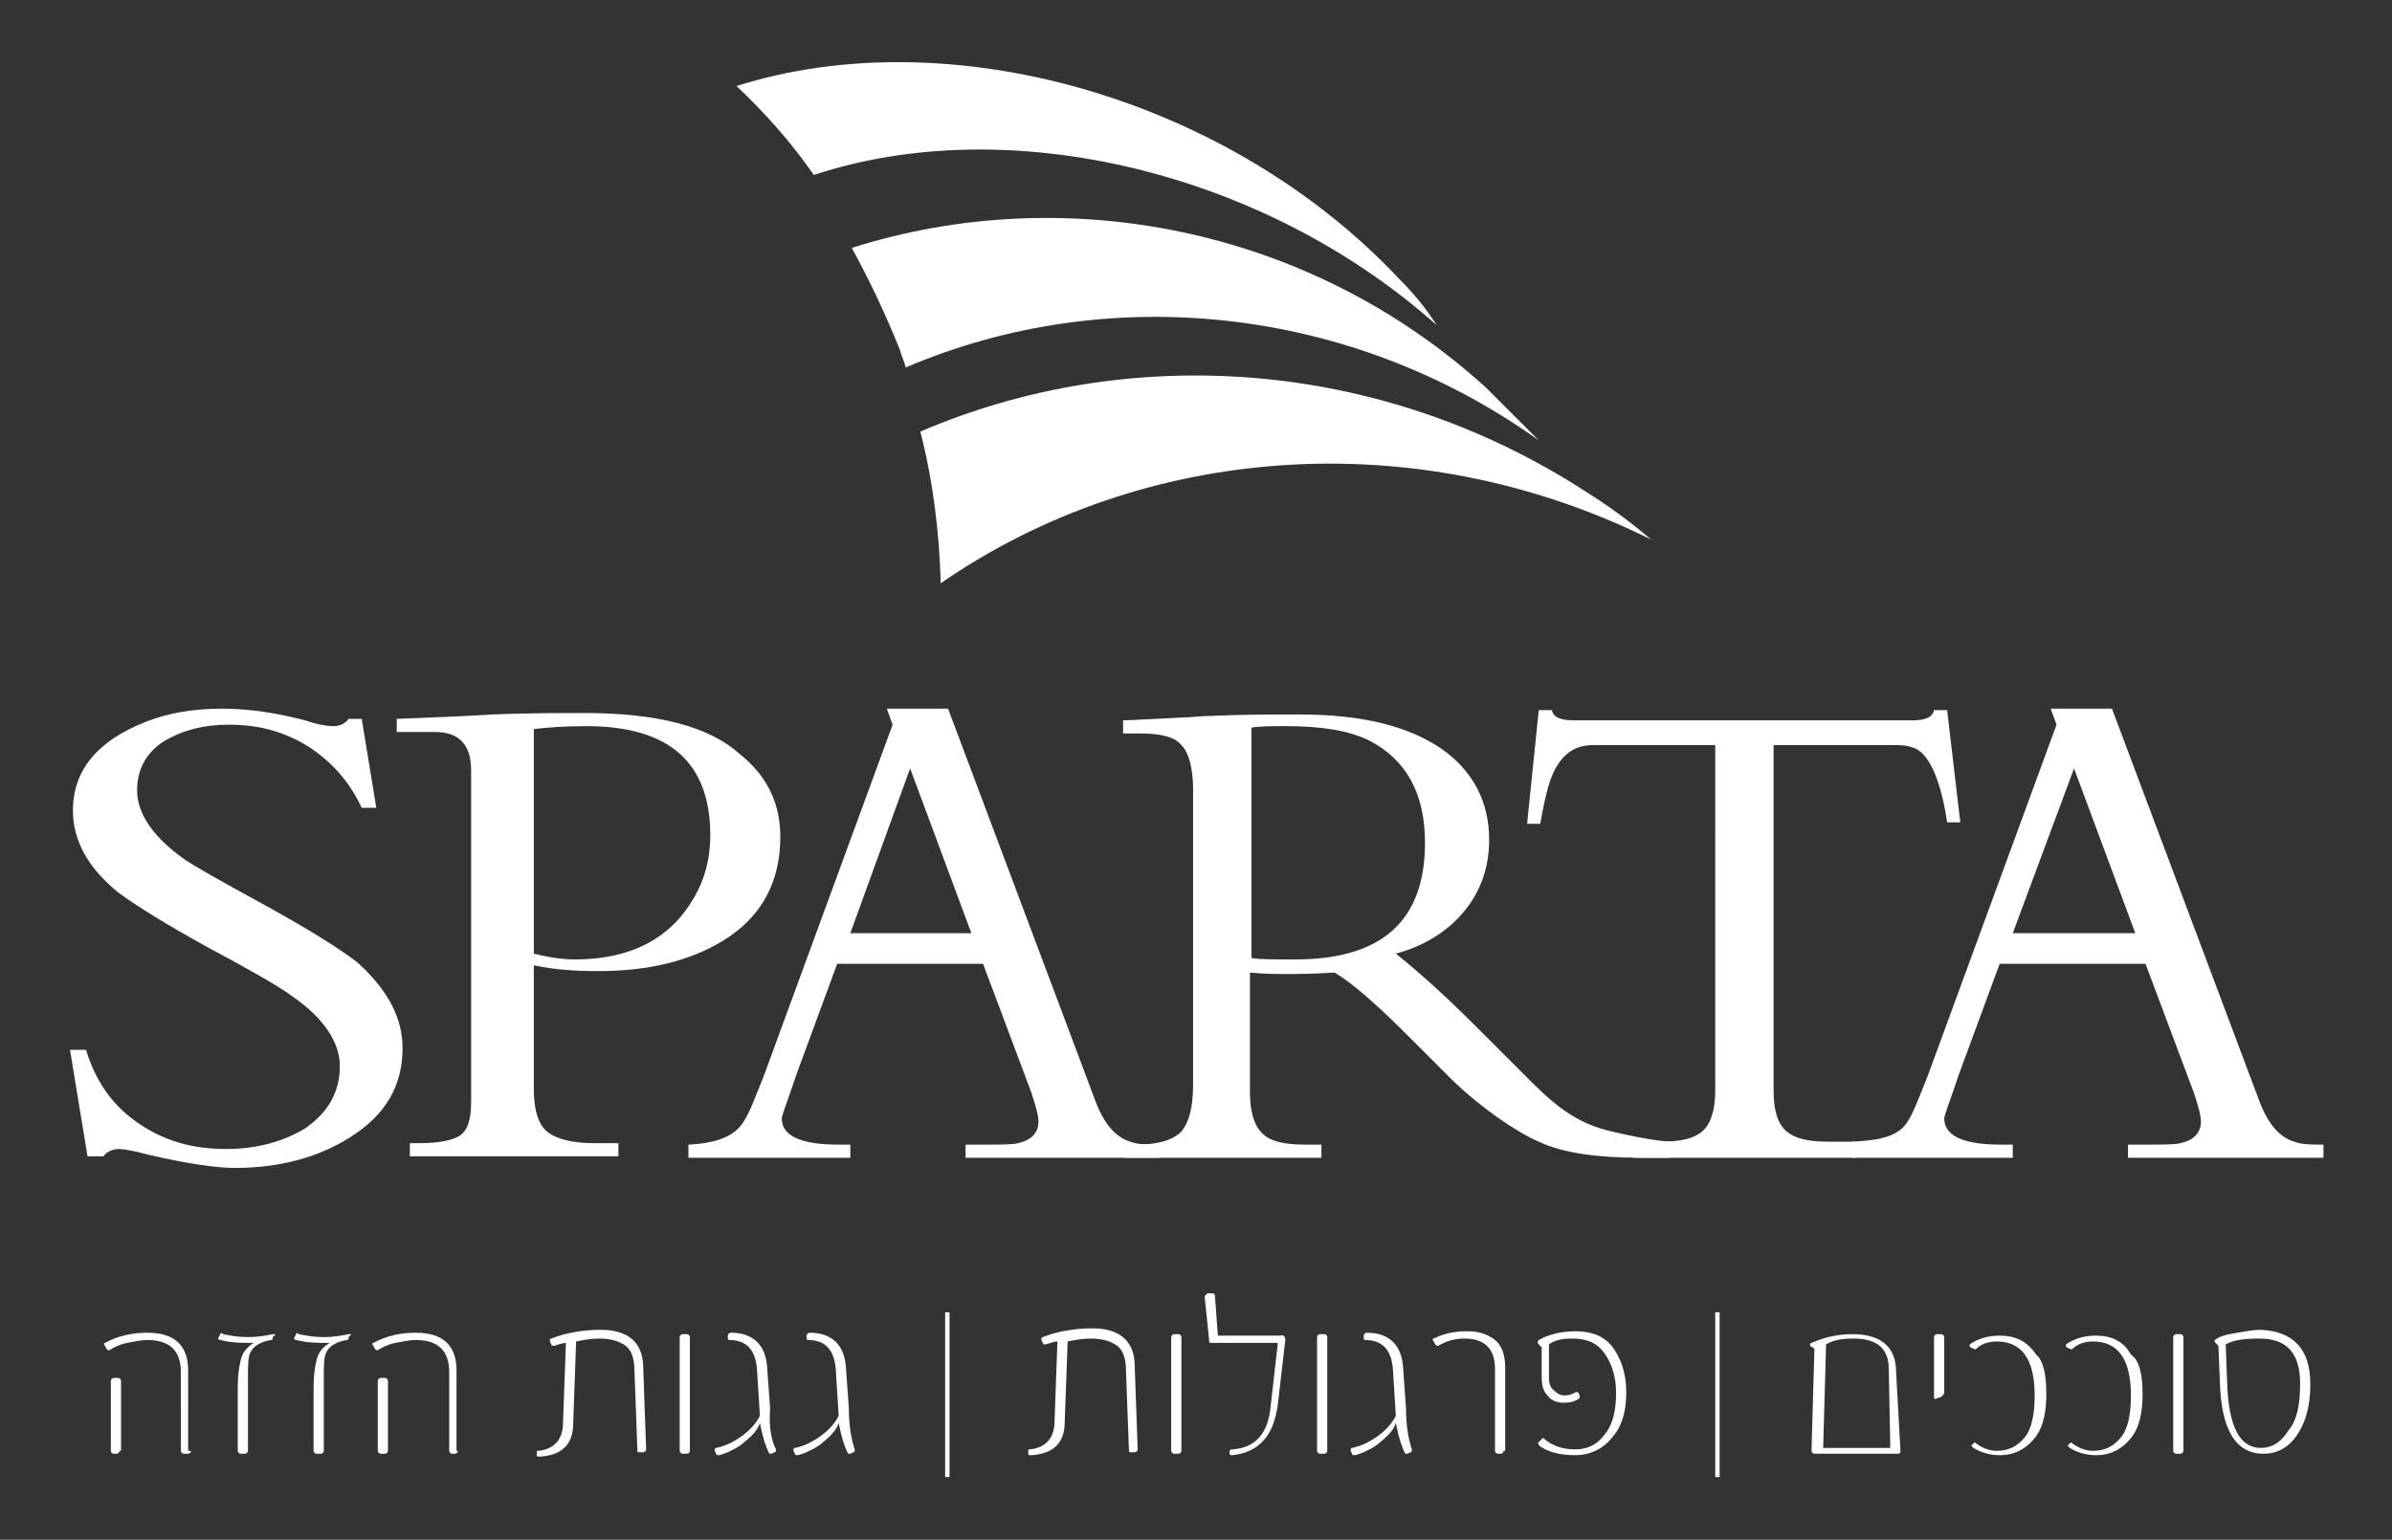
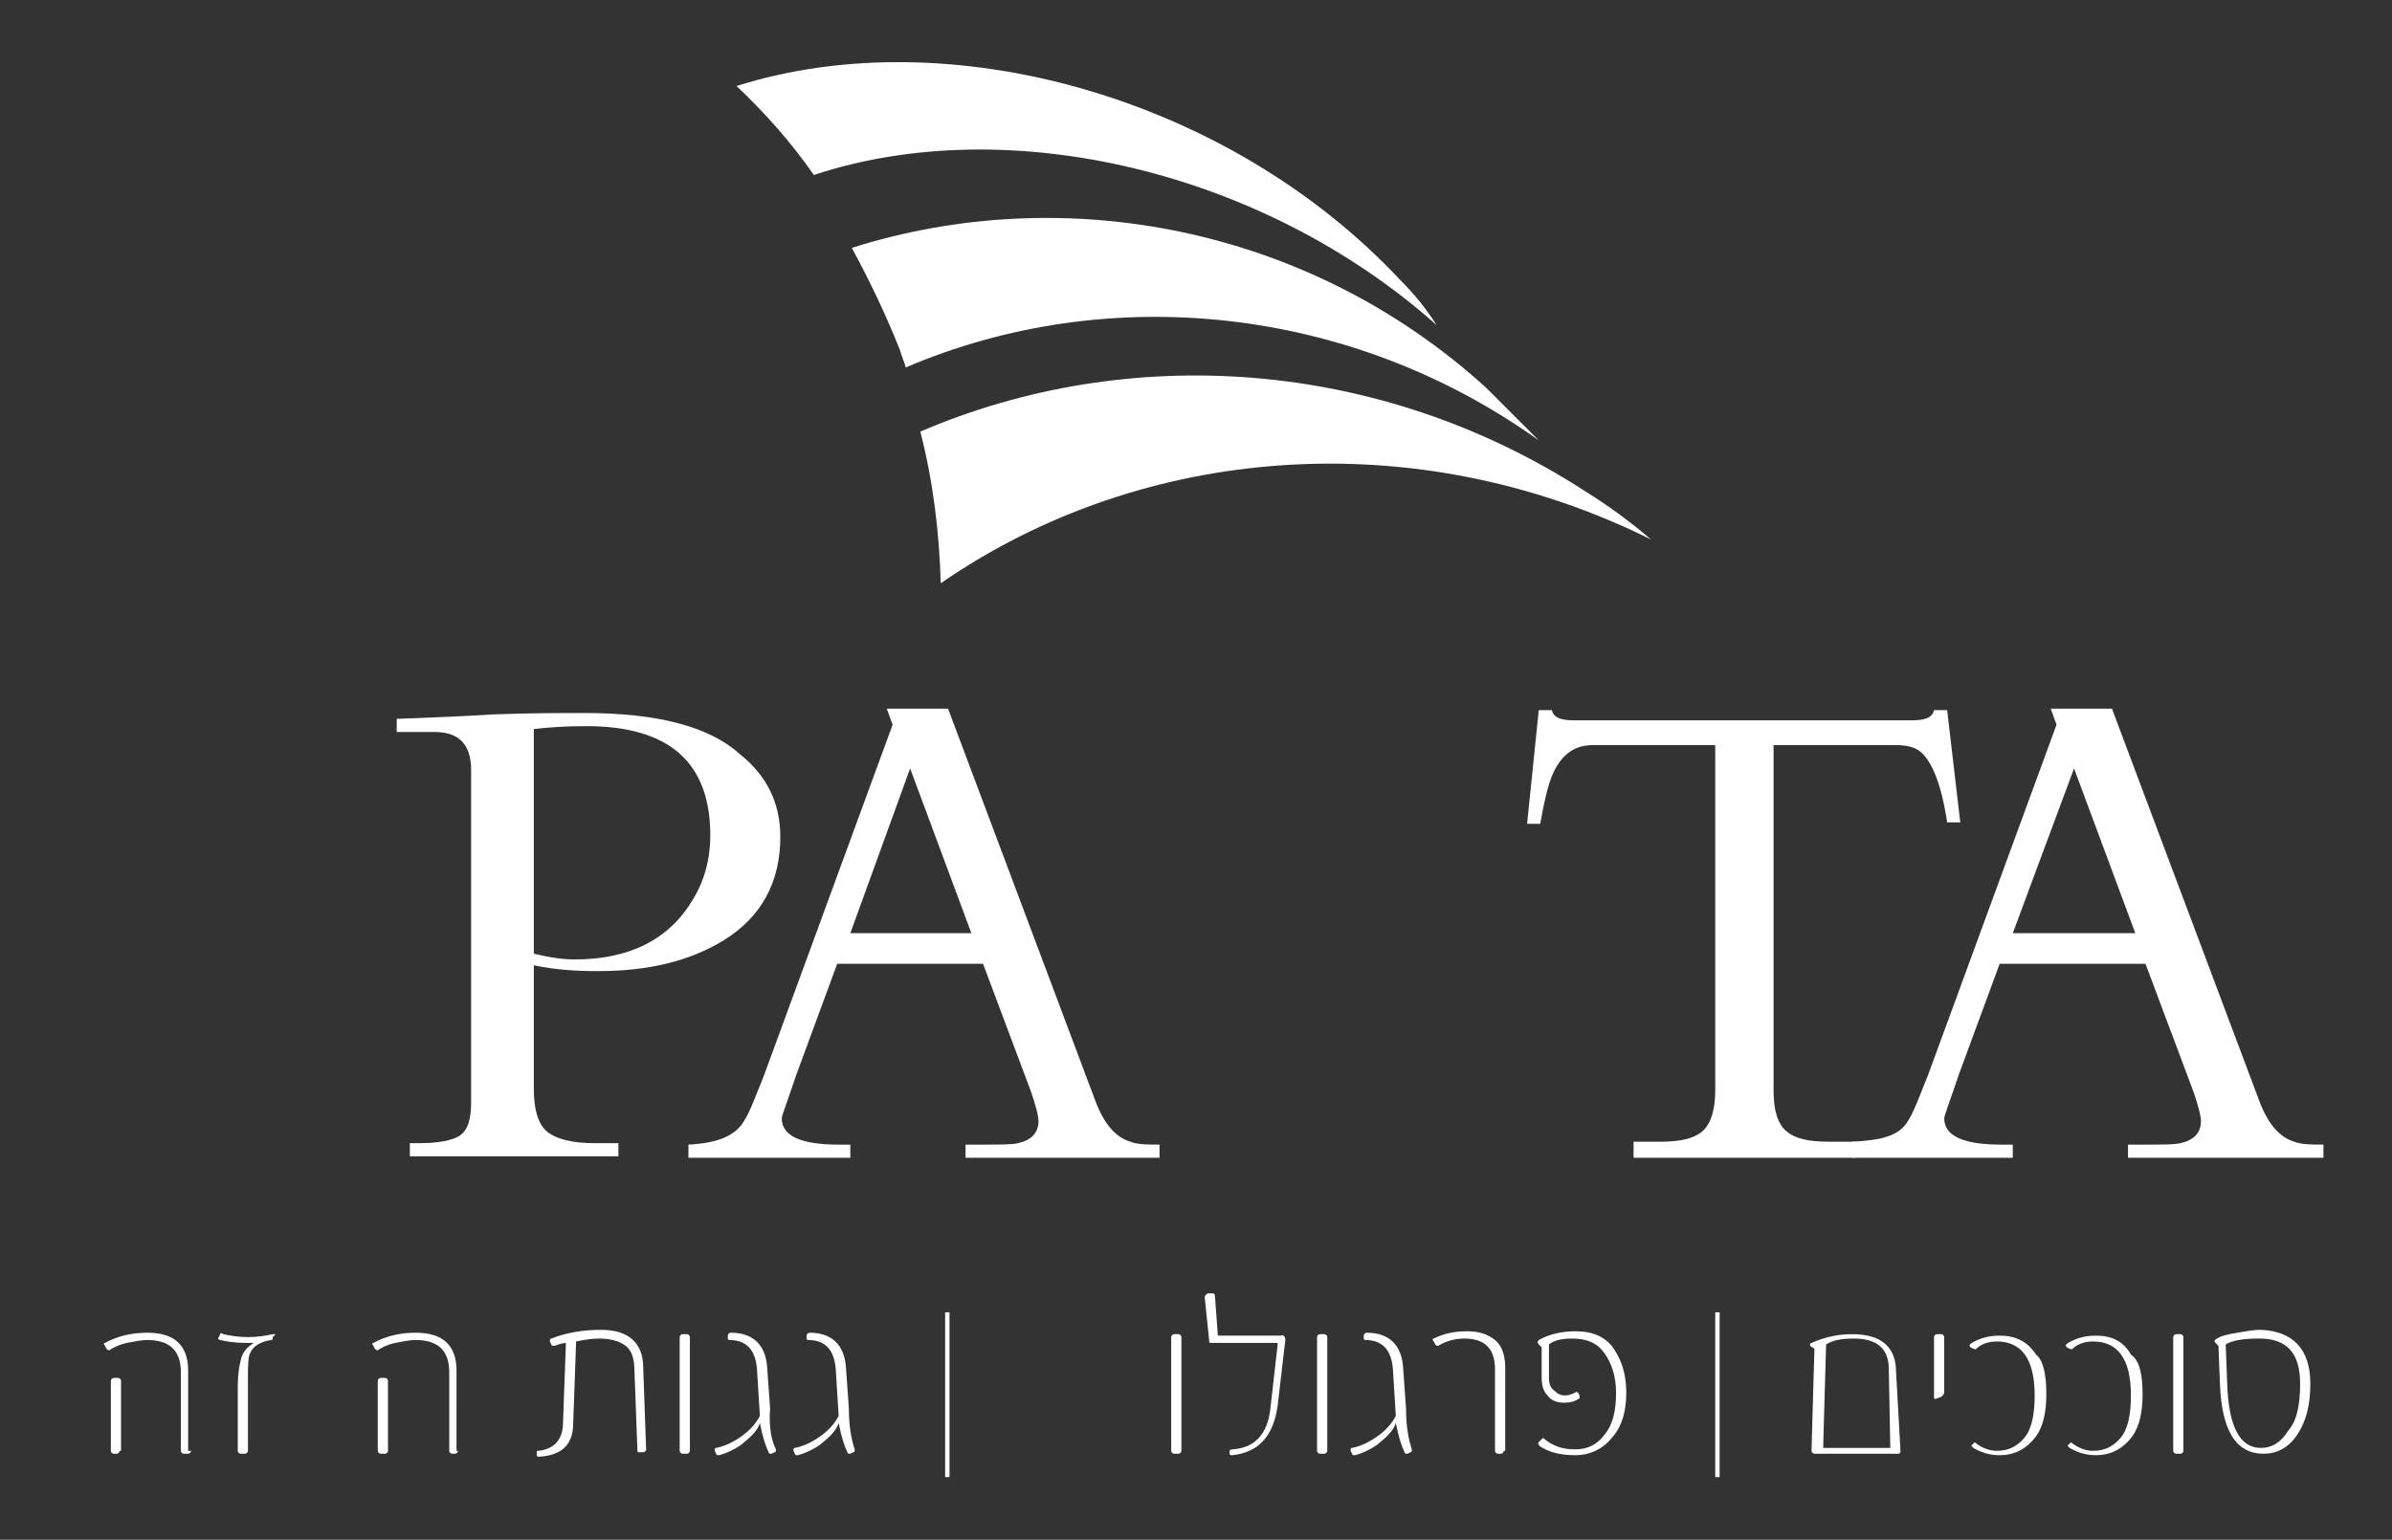
<svg xmlns="http://www.w3.org/2000/svg" version="1.1" id="Layer_1" x="0px" y="0px" width="164px" height="105.6px" viewBox="0 0 164 105.6" style="enable-background:new 0 0 164 105.6;" xml:space="preserve">
  <rect x="0" y="0" width="164" height="105.6" fill="#333333" stroke="none" />
  <style type="text/css">
	.st0{fill:#FFFFFF;}
</style>
  <g>
    <g>
      <g>
        <g>
-           <path class="st0" d="M27.6,71.9c0,2.6-1.2,4.6-3.6,6.1c-2.2,1.4-4.9,2.1-7.9,2.1c-1.3,0-3.3-0.3-5.9-0.9c-1.1-0.3-1.8-0.4-2-0.4      c-0.5,0-0.9,0.2-1.1,0.5H6l-1.2-7.3h1.1c0.6,2,1.7,3.7,3.4,4.9c1.8,1.3,3.8,1.9,6.2,1.9c2.1,0,3.9-0.5,5.4-1.4      c1.6-1.1,2.4-2.5,2.4-4.3c0-1.6-1.1-3.3-3.3-4.8c-0.8-0.6-2.7-1.7-5.7-3.3c-2.9-1.6-5-2.9-6.2-3.8c-2.1-1.7-3.1-3.6-3.1-5.6      c0-2.8,1.7-4.8,5-6.1c1.5-0.6,3.3-0.9,5.2-0.9c1.9,0,3.8,0.3,5.7,0.8c0.9,0.3,1.5,0.4,2,0.4c0.4,0,0.8-0.2,1-0.5h0.9l1,6.1h-1      c-0.8-1.7-1.9-3-3.5-4.1c-1.7-1.1-3.5-1.6-5.6-1.6c-1.8,0-3.2,0.4-4.4,1.1c-1.3,0.8-1.9,2-1.9,3.4c0,1.6,1.1,3.2,3.2,4.7      c0.7,0.5,2.5,1.5,5.6,3.2c2.9,1.6,5,2.9,6.3,3.9C26.6,67.9,27.6,69.8,27.6,71.9z" />
          <path class="st0" d="M53.5,57.4c0,3.1-1.3,5.5-3.9,7.1c-2.3,1.4-5.1,2.1-8.6,2.1c-1.6,0-3-0.1-4.4-0.4v8.5      c0,1.4,0.3,2.4,0.9,2.9c0.6,0.5,1.7,0.8,3.2,0.8h1.7v0.9H28.1v-0.9h0.7c1.3,0,2.2-0.2,2.7-0.5c0.6-0.4,0.8-1.2,0.8-2.3V52.8      c0-1.7-0.8-2.6-2.5-2.6h-2.6v-0.9c2.8-0.1,5-0.2,6.5-0.3c2.5-0.1,4.7-0.1,6.4-0.1c4.9,0,8.5,0.9,10.6,2.8      C52.6,53.2,53.5,55.1,53.5,57.4z M48.7,57.3c0-5-2.8-7.5-8.5-7.5c-1.6,0-2.7,0.1-3.6,0.2v15.4c1.2,0.3,2.1,0.4,2.8,0.4      c3.8,0,6.5-1.4,8.1-4.1C48.3,60.4,48.7,58.9,48.7,57.3z" />
          <path class="st0" d="M79.4,79.4H66.2v-0.9h1.2c1.2,0,2,0,2.4-0.1c0.9-0.2,1.4-0.7,1.4-1.5c0-0.4-0.2-1.1-0.5-2l-3.3-8.8h-10      l-2.8,7.6c-0.6,1.8-1,2.8-1,3c0,1.2,1.3,1.8,3.9,1.8h0.8v0.9H47.2v-0.9c2-0.1,3.2-0.6,3.8-1.6c0.4-0.6,0.8-1.7,1.4-3.2l8.8-24      l-0.4-1.1H65l10.1,26.9c0.6,1.6,1.4,2.5,2.4,2.8c0.5,0.2,1.2,0.2,2,0.2V79.4z M66.6,64l-4.2-11.3L58.3,64H66.6z" />
-           <path class="st0" d="M114.6,79.4c-0.7,0-1.4,0-2.1,0c-2.9,0-5.3-0.3-7-1.1c-1.6-0.7-3.9-2.3-5.8-4.1L96.5,71      c-2.1-2.1-3.8-3.6-5-4.3c-1.6,0.1-2.7,0.1-3.3,0.1c-0.6,0-1.5,0-2.5-0.1v8.2c0,1.8,0.5,2.9,1.6,3.3c0.5,0.2,1.3,0.3,2.2,0.3h1.1      v0.9H77.1v-0.9h0.8c1.5,0,2.5-0.3,3.1-0.9c0.5-0.6,0.8-1.6,0.8-3.2V54.1c0-1.4-0.3-2.5-0.8-3c-0.5-0.6-1.5-0.8-2.9-0.8h-1.1      v-0.9c0.6,0,2-0.1,4.2-0.2c0.5,0,1.1-0.1,1.8-0.1c2-0.1,4.1-0.1,6.1-0.1c4.3,0,7.5,0.8,9.8,2.4c2.1,1.5,3.2,3.6,3.2,6.2      c0,1.9-0.6,3.6-1.8,5c-1.1,1.3-2.7,2.3-4.6,2.8c1.5,1.2,3.3,2.8,5.5,5l3.8,3.8c2,2,3.4,2.9,5.5,3.4c1.3,0.3,2.7,0.6,4,0.7V79.4z       M97.7,57.8c0-3.4-1.3-5.7-3.8-7c-1.4-0.7-3.3-1-5.7-1c-1,0-1.8,0-2.4,0.1v15.8c0.5,0.1,1.5,0.1,3,0.1      C94.7,65.8,97.7,63.2,97.7,57.8z" />
          <path class="st0" d="M134.4,56.4h-0.9c-0.4-2.7-1.1-4.3-1.9-4.9c-0.4-0.3-1-0.4-1.6-0.4h-8.4v23.7c0,1.4,0.3,2.3,0.9,2.8      c0.6,0.5,1.5,0.7,2.9,0.7h1.8v1.1H112v-1.1h1.8c1.4,0,2.3-0.2,2.9-0.7c0.6-0.5,0.9-1.5,0.9-2.8V51.1h-8.4      c-1.2,0-2.1,0.6-2.7,1.9c-0.3,0.6-0.6,1.8-0.9,3.5h-0.9l0.8-7.8h0.9c0.1,0.5,0.6,0.7,1.5,0.7h23.2c0.9,0,1.4-0.2,1.5-0.7h0.9      L134.4,56.4z" />
          <path class="st0" d="M159.2,79.4h-13.3v-0.9h1.2c1.2,0,2,0,2.4-0.1c0.9-0.2,1.4-0.7,1.4-1.5c0-0.4-0.2-1.1-0.5-2l-3.3-8.8h-10      l-2.8,7.6c-0.6,1.8-1,2.8-1,3c0,1.2,1.3,1.8,3.9,1.8h0.8v0.9H127v-1.1c2-0.1,3.2-0.4,3.8-1.4c0.4-0.6,0.8-1.7,1.4-3.2l8.8-24      l-0.4-1.1h4.2l10.1,26.9c0.6,1.6,1.4,2.5,2.4,2.8c0.5,0.2,1.2,0.2,2,0.2V79.4z M146.4,64l-4.2-11.3L138,64H146.4z" />
        </g>
        <g>
          <path class="st0" d="M96,19.2C84.2,6.6,65,1.3,50.5,5.9c1.9,1.8,3.7,3.8,5.3,6.1c13.3-4.4,30.8-0.3,42.7,10.3      C97.8,21.2,97,20.2,96,19.2z" />
          <path class="st0" d="M101.9,26.6c-12.2-11.1-29-14.2-43.5-9.6c1.2,2.2,2.3,4.5,3.3,7c0.1,0.4,0.3,0.8,0.4,1.2      c13.8-5.9,30.4-4.3,43.4,5C104.3,29,103.1,27.8,101.9,26.6z" />
          <path class="st0" d="M108.7,33.7c-14.2-9.2-31.4-10.2-45.6-4.1c0.9,3.5,1.3,7,1.4,10.4c13.9-9.6,32.6-11,48.7-3      C111.8,35.8,110.3,34.7,108.7,33.7z" />
        </g>
      </g>
      <g>
        <path class="st0" d="M13.1,99.5c0,0.1-0.1,0.2-0.2,0.2h-0.3c-0.1,0-0.2-0.1-0.2-0.2v-5.4c0-1.5-0.8-2.2-2.3-2.2     c-0.4,0-0.9,0.1-1.4,0.2c-0.5,0.1-0.9,0.3-1.2,0.5c-0.1,0-0.1,0-0.2-0.1l-0.1-0.2c-0.1-0.1-0.1-0.2,0-0.2     c0.9-0.5,1.9-0.7,2.9-0.7c1.9,0,2.8,0.9,2.8,2.6V99.5z M8.2,99.5c0,0.1-0.1,0.2-0.2,0.2H7.8c-0.1,0-0.2-0.1-0.2-0.2v-4.8     c0-0.1,0.1-0.2,0.2-0.2h0.3c0.1,0,0.2,0.1,0.2,0.2V99.5z" />
        <path class="st0" d="M18.7,91.7c0,0.1,0,0.2-0.1,0.2c-0.7,0.1-1.2,0.4-1.4,0.8c-0.2,0.3-0.2,0.9-0.2,1.8v5c0,0.1-0.1,0.2-0.2,0.2     h-0.3c-0.1,0-0.2-0.1-0.2-0.2v-4.4c0-0.8,0.1-1.4,0.2-1.8c0.1-0.5,0.4-0.9,0.9-1.2c-0.2,0-0.3,0-0.5,0c-0.8,0-1.4-0.1-1.8-0.2     c-0.1,0-0.2-0.1-0.1-0.2l0.1-0.2c0-0.1,0.1-0.1,0.2,0c0.5,0.1,1,0.2,1.7,0.2c0.7,0,1.2-0.1,1.7-0.2c0.1,0,0.2,0,0.2,0L18.7,91.7z     " />
-         <path class="st0" d="M23.9,91.7c0,0.1,0,0.2-0.1,0.2c-0.7,0.1-1.2,0.4-1.4,0.8c-0.2,0.3-0.2,0.9-0.2,1.8v5c0,0.1-0.1,0.2-0.2,0.2     h-0.3c-0.1,0-0.2-0.1-0.2-0.2v-4.4c0-0.8,0.1-1.4,0.2-1.8c0.1-0.5,0.4-0.9,0.9-1.2c-0.2,0-0.3,0-0.5,0c-0.8,0-1.4-0.1-1.8-0.2     c-0.1,0-0.2-0.1-0.1-0.2l0.1-0.2c0-0.1,0.1-0.1,0.2,0c0.5,0.1,1,0.2,1.7,0.2c0.7,0,1.2-0.1,1.7-0.2c0.1,0,0.2,0,0.2,0L23.9,91.7z     " />
        <path class="st0" d="M31.4,99.5c0,0.1-0.1,0.2-0.2,0.2H31c-0.1,0-0.2-0.1-0.2-0.2v-5.4c0-1.5-0.8-2.2-2.3-2.2     c-0.4,0-0.9,0.1-1.4,0.2c-0.5,0.1-0.9,0.3-1.2,0.5c-0.1,0-0.1,0-0.2-0.1l-0.1-0.2c-0.1-0.1-0.1-0.2,0-0.2     c0.9-0.5,1.9-0.7,2.9-0.7c1.9,0,2.8,0.9,2.8,2.6V99.5z M26.6,99.5c0,0.1-0.1,0.2-0.2,0.2h-0.3c-0.1,0-0.2-0.1-0.2-0.2v-4.8     c0-0.1,0.1-0.2,0.2-0.2h0.3c0.1,0,0.2,0.1,0.2,0.2V99.5z" />
        <path class="st0" d="M44.3,99.4c0,0.1-0.1,0.2-0.2,0.2l-0.2,0c-0.2,0-0.2,0-0.2-0.2L43.5,94c0-0.8-0.2-1.4-0.6-1.7     c-0.4-0.3-1-0.5-1.8-0.5c-0.6,0-1.1,0.1-1.6,0.2l-0.2,5.6c0,1.5-0.8,2.2-2.3,2.3c-0.1,0-0.2,0-0.2-0.1v-0.2c0-0.1,0-0.1,0.1-0.1     c1.1-0.1,1.7-0.8,1.7-1.9l0.2-5.5c-0.2,0-0.5,0.1-0.8,0.2c-0.1,0-0.2,0-0.2-0.1l-0.1-0.2c0-0.1,0-0.2,0.1-0.2     c1-0.4,2.2-0.6,3.4-0.6c1.9,0,2.9,0.9,2.9,2.6L44.3,99.4z" />
        <path class="st0" d="M47.3,99.5c0,0.1-0.1,0.2-0.2,0.2h-0.3c-0.1,0-0.2-0.1-0.2-0.2v-7.8c0-0.1,0.1-0.2,0.2-0.2h0.3     c0.1,0,0.2,0.1,0.2,0.2V99.5z" />
        <path class="st0" d="M53.2,99.4c0,0.1,0,0.2-0.1,0.2l-0.2,0.1c-0.1,0-0.2,0-0.2-0.1c-0.2-0.4-0.4-1-0.6-2c-0.2,0.6-0.7,1-1.3,1.5     c-0.6,0.4-1.1,0.6-1.5,0.7c-0.1,0-0.2,0-0.2-0.1L49,99.5c0-0.1,0-0.2,0.1-0.2c0.5-0.1,1-0.3,1.6-0.7c0.6-0.4,1.1-0.9,1.4-1.5     l-0.2-3.2c-0.1-1.3-0.7-2-1.9-2c-0.1,0-0.1-0.1-0.1-0.2l0-0.1c0-0.1,0.1-0.2,0.2-0.2c1.5,0,2.4,0.8,2.5,2.4l0.2,2.8     C52.7,97.9,52.9,98.8,53.2,99.4z" />
        <path class="st0" d="M58.6,99.4c0,0.1,0,0.2-0.1,0.2l-0.2,0.1c-0.1,0-0.2,0-0.2-0.1c-0.2-0.4-0.4-1-0.6-2c-0.2,0.6-0.7,1-1.3,1.5     c-0.6,0.4-1.1,0.6-1.5,0.7c-0.1,0-0.2,0-0.2-0.1l-0.1-0.2c0-0.1,0-0.2,0.1-0.2c0.5-0.1,1-0.3,1.6-0.7c0.6-0.4,1.1-0.9,1.4-1.5     l-0.2-3.2c-0.1-1.3-0.7-2-1.9-2c-0.1,0-0.1-0.1-0.1-0.2l0-0.1c0-0.1,0.1-0.2,0.2-0.2c1.5,0,2.4,0.8,2.5,2.4l0.2,2.8     C58.2,97.9,58.4,98.8,58.6,99.4z" />
        <path class="st0" d="M65.1,101.3h-0.3V90h0.3V101.3z" />
-         <path class="st0" d="M78,99.4c0,0.1-0.1,0.2-0.2,0.2l-0.2,0c-0.2,0-0.2,0-0.2-0.2L77.2,94c0-0.8-0.2-1.4-0.6-1.7     c-0.4-0.3-1-0.5-1.8-0.5c-0.6,0-1.1,0.1-1.6,0.2L73,97.5c0,1.5-0.8,2.2-2.3,2.3c-0.1,0-0.2,0-0.2-0.1v-0.2c0-0.1,0-0.1,0.1-0.1     c1.1-0.1,1.7-0.8,1.7-1.9l0.2-5.5c-0.2,0-0.5,0.1-0.8,0.2c-0.1,0-0.2,0-0.2-0.1l-0.1-0.2c0-0.1,0-0.2,0.1-0.2     c1-0.4,2.2-0.6,3.4-0.6c1.9,0,2.9,0.9,2.9,2.6L78,99.4z" />
        <path class="st0" d="M81,99.5c0,0.1-0.1,0.2-0.2,0.2h-0.3c-0.1,0-0.2-0.1-0.2-0.2v-7.8c0-0.1,0.1-0.2,0.2-0.2h0.3     c0.1,0,0.2,0.1,0.2,0.2V99.5z" />
        <path class="st0" d="M88.1,92.1l-0.5,4.3c-0.3,2.1-1.3,3.2-3.1,3.4c-0.1,0-0.2,0-0.2-0.1l0-0.1c0-0.1,0-0.2,0.2-0.2     c1.5-0.1,2.4-1,2.6-2.8l0.5-4.4c0-0.1,0-0.1-0.1-0.1h-4.5c-0.1,0-0.1-0.1-0.1-0.2L82.6,89c0-0.2,0.1-0.2,0.2-0.3l0.3,0     c0.1,0,0.2,0,0.2,0.2l0.2,2.7h4.3C88,91.5,88.2,91.7,88.1,92.1z" />
        <path class="st0" d="M91,99.5c0,0.1-0.1,0.2-0.2,0.2h-0.3c-0.1,0-0.2-0.1-0.2-0.2v-7.8c0-0.1,0.1-0.2,0.2-0.2h0.3     c0.1,0,0.2,0.1,0.2,0.2V99.5z" />
        <path class="st0" d="M96.8,99.4c0,0.1,0,0.2-0.1,0.2l-0.2,0.1c-0.1,0-0.2,0-0.2-0.1c-0.2-0.4-0.4-1-0.6-2c-0.2,0.6-0.7,1-1.3,1.5     c-0.6,0.4-1.1,0.6-1.5,0.7c-0.1,0-0.2,0-0.2-0.1l-0.1-0.2c0-0.1,0-0.2,0.1-0.2c0.5-0.1,1-0.3,1.6-0.7c0.6-0.4,1.1-0.9,1.4-1.5     l-0.2-3.2c-0.1-1.3-0.7-2-1.9-2c-0.1,0-0.1-0.1-0.1-0.2l0-0.1c0-0.1,0.1-0.2,0.2-0.2c1.5,0,2.4,0.8,2.5,2.4l0.2,2.8     C96.4,97.9,96.6,98.8,96.8,99.4z" />
        <path class="st0" d="M103.1,99.5c0,0.1-0.1,0.2-0.2,0.2h-0.2c-0.1,0-0.2-0.1-0.2-0.2v-5.6c0-1.4-0.7-2.1-2.1-2.1     c-0.7,0-1.3,0.2-1.8,0.5c-0.1,0-0.1,0-0.2-0.1l-0.1-0.2c-0.1-0.1-0.1-0.2,0-0.2c0.6-0.3,1.3-0.5,2.3-0.5c0.8,0,1.4,0.2,1.9,0.6     c0.5,0.4,0.7,1.1,0.7,1.9V99.5z" />
        <path class="st0" d="M111.5,95.5c0,1.3-0.3,2.3-0.9,3c-0.6,0.8-1.5,1.3-2.6,1.3c-1,0-1.8-0.2-2.4-0.6c-0.1-0.1-0.2-0.2-0.1-0.3     l0.2-0.2c0.1-0.1,0.1-0.1,0.2,0c0.6,0.5,1.3,0.7,2.1,0.7c0.8,0,1.5-0.3,2-1c0.6-0.7,0.8-1.7,0.8-2.9c0-1.1-0.3-2-0.8-2.7     c-0.5-0.7-1.2-1-2.2-1c-0.7,0-1.2,0.1-1.6,0.4v2.3c0,0.4,0.1,0.7,0.4,0.9c0.2,0.2,0.4,0.3,0.7,0.3c0.3,0,0.5-0.1,0.7-0.2     c0.1-0.1,0.1,0,0.2,0l0.1,0.2c0,0.1,0,0.1,0,0.2c-0.3,0.2-0.6,0.3-1.1,0.3c-0.5,0-0.9-0.2-1.1-0.5c-0.3-0.3-0.4-0.7-0.4-1.3v-2     l-0.2-0.2c-0.1-0.1-0.1-0.2,0-0.3c0.7-0.4,1.6-0.6,2.5-0.6c1.1,0,1.9,0.3,2.5,1C111.1,93.1,111.5,94.1,111.5,95.5z" />
        <path class="st0" d="M117.9,101.3h-0.3V90h0.3V101.3z" />
        <path class="st0" d="M130.3,99.5c0,0.2-0.1,0.2-0.2,0.2h-5.7c-0.1,0-0.2-0.1-0.2-0.2l0.2-7l-0.3-0.2c0,0,0-0.1,0-0.1     c0-0.1,0.1-0.1,0.1-0.1c0.9-0.4,1.8-0.6,2.8-0.6c2,0,3,0.9,3,2.6L130.3,99.5z M129.6,99.2l-0.1-5.3c0-1.4-0.8-2.1-2.4-2.1     c-0.8,0-1.4,0.1-1.9,0.4l-0.2,7.1H129.6z" />
        <path class="st0" d="M133.3,95.5c0,0.1-0.1,0.2-0.2,0.3l-0.3,0.1c-0.2,0.1-0.2,0-0.2-0.1v-4.1c0-0.1,0.1-0.2,0.2-0.2h0.3     c0.1,0,0.2,0.1,0.2,0.2V95.5z" />
        <path class="st0" d="M140.3,95.6c0,1.2-0.2,2.2-0.7,2.9c-0.6,0.8-1.4,1.3-2.5,1.3c-0.7,0-1.3-0.2-1.8-0.5     c-0.1-0.1-0.2-0.2-0.1-0.2l0.1-0.1c0.1-0.1,0.1-0.1,0.2,0c0.4,0.3,0.9,0.5,1.4,0.5c0.8,0,1.4-0.3,1.9-0.9     c0.5-0.6,0.7-1.6,0.7-2.9c0-2.5-0.9-3.7-2.6-3.7c-0.6,0-1.1,0.2-1.4,0.5c-0.1,0.1-0.1,0-0.2,0l-0.2-0.1c-0.1-0.1-0.1-0.2,0.1-0.3     c0.5-0.3,1.1-0.5,1.9-0.5c1.1,0,1.9,0.4,2.5,1.3C140.1,93.3,140.3,94.3,140.3,95.6z" />
        <path class="st0" d="M146.9,95.6c0,1.2-0.2,2.2-0.7,2.9c-0.6,0.8-1.4,1.3-2.5,1.3c-0.7,0-1.3-0.2-1.8-0.5     c-0.1-0.1-0.2-0.2-0.1-0.2l0.1-0.1c0.1-0.1,0.1-0.1,0.2,0c0.4,0.3,0.9,0.5,1.4,0.5c0.8,0,1.4-0.3,1.9-0.9     c0.5-0.6,0.7-1.6,0.7-2.9c0-2.5-0.9-3.7-2.6-3.7c-0.6,0-1.1,0.2-1.4,0.5c-0.1,0.1-0.1,0-0.2,0l-0.2-0.1c-0.1-0.1-0.1-0.2,0.1-0.3     c0.5-0.3,1.1-0.5,1.9-0.5c1.1,0,1.9,0.4,2.4,1.3C146.7,93.3,146.9,94.3,146.9,95.6z" />
        <path class="st0" d="M149.7,99.5c0,0.1-0.1,0.2-0.2,0.2h-0.3c-0.1,0-0.2-0.1-0.2-0.2v-7.8c0-0.1,0.1-0.2,0.2-0.2h0.3     c0.1,0,0.2,0.1,0.2,0.2V99.5z" />
        <path class="st0" d="M158.4,94.9c0,1.5-0.3,2.6-0.9,3.5c-0.6,0.9-1.4,1.3-2.3,1.3c-1.9,0-2.9-1.6-3-4.9l-0.1-2.5l-0.2-0.2     c-0.1-0.1-0.1-0.2,0.1-0.3c0.3-0.2,0.8-0.3,1.4-0.4c0.6-0.1,1.1-0.2,1.6-0.2C157.2,91.3,158.4,92.5,158.4,94.9z M157.7,94.9     c0-2.1-0.9-3.1-2.8-3.1c-1,0-1.8,0.1-2.3,0.4l0.1,2.7c0.1,3,0.9,4.4,2.3,4.4c0.8,0,1.4-0.4,1.9-1.2     C157.5,97.4,157.7,96.3,157.7,94.9z" />
      </g>
    </g>
  </g>
</svg>